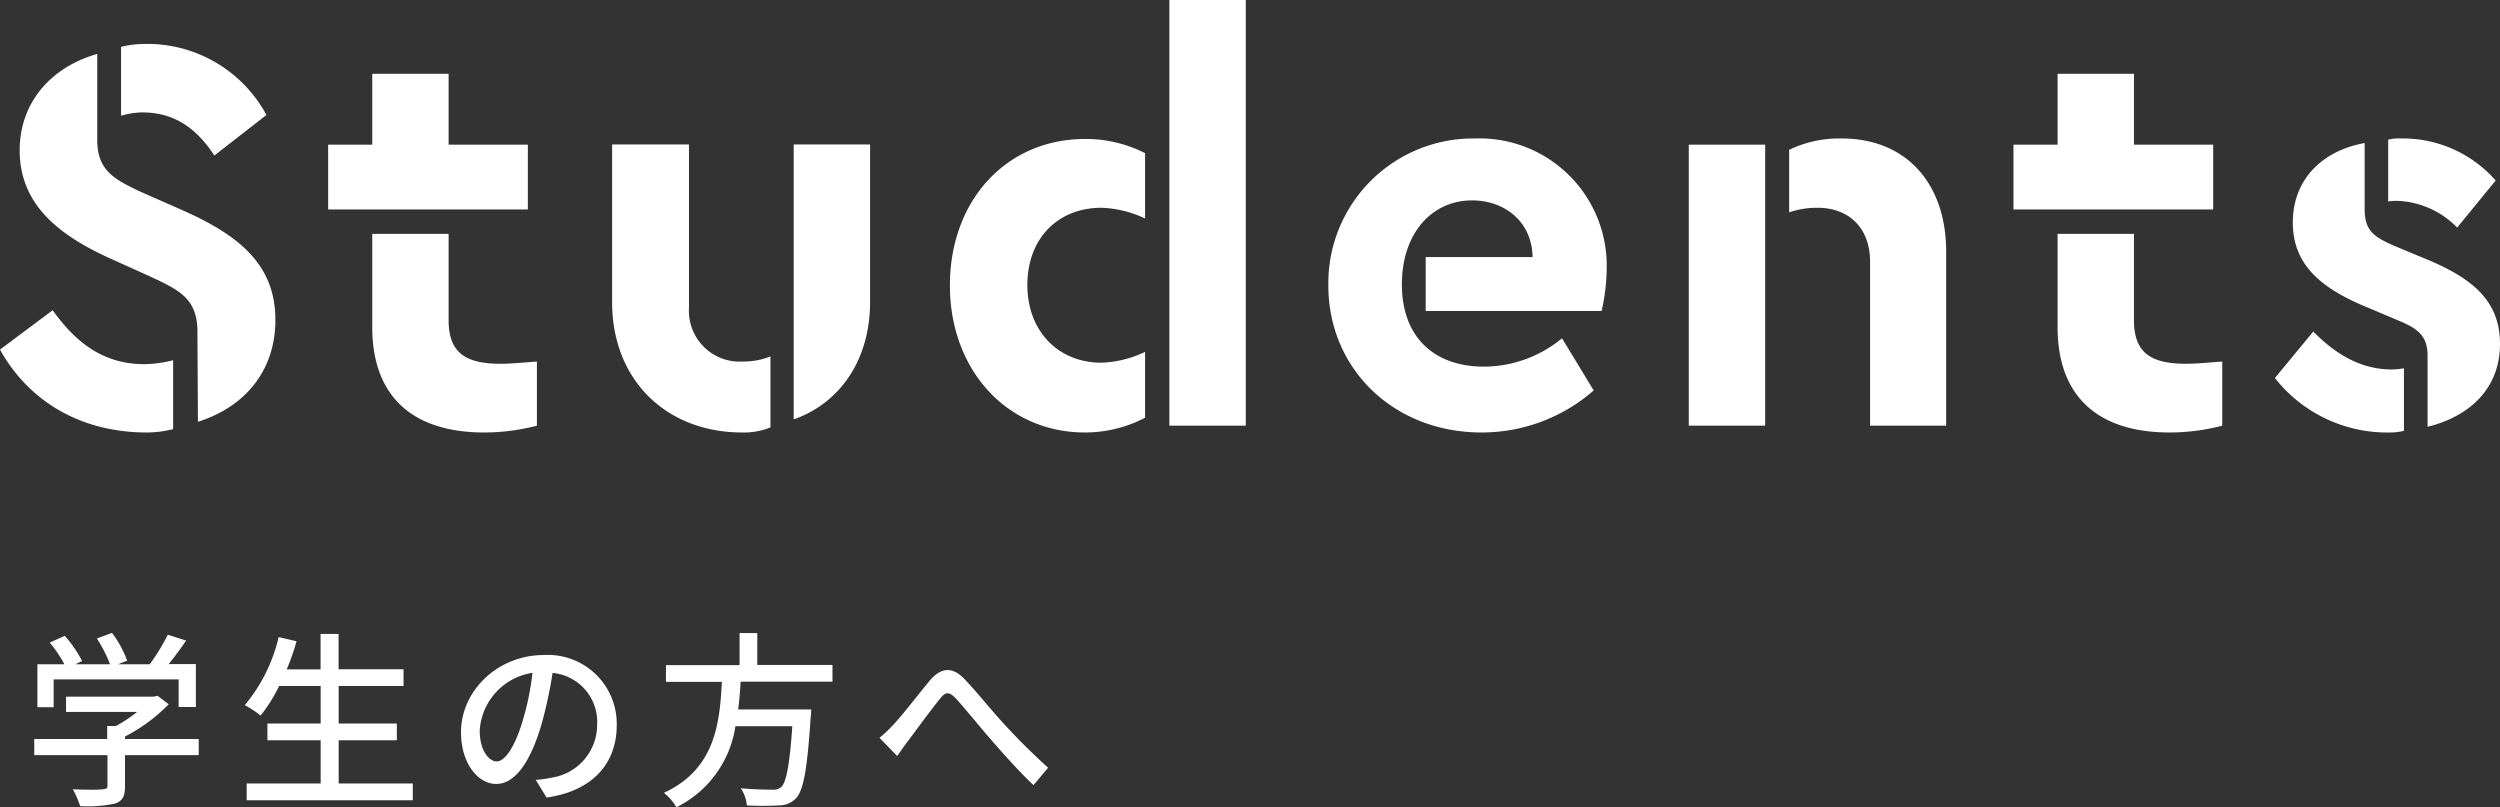
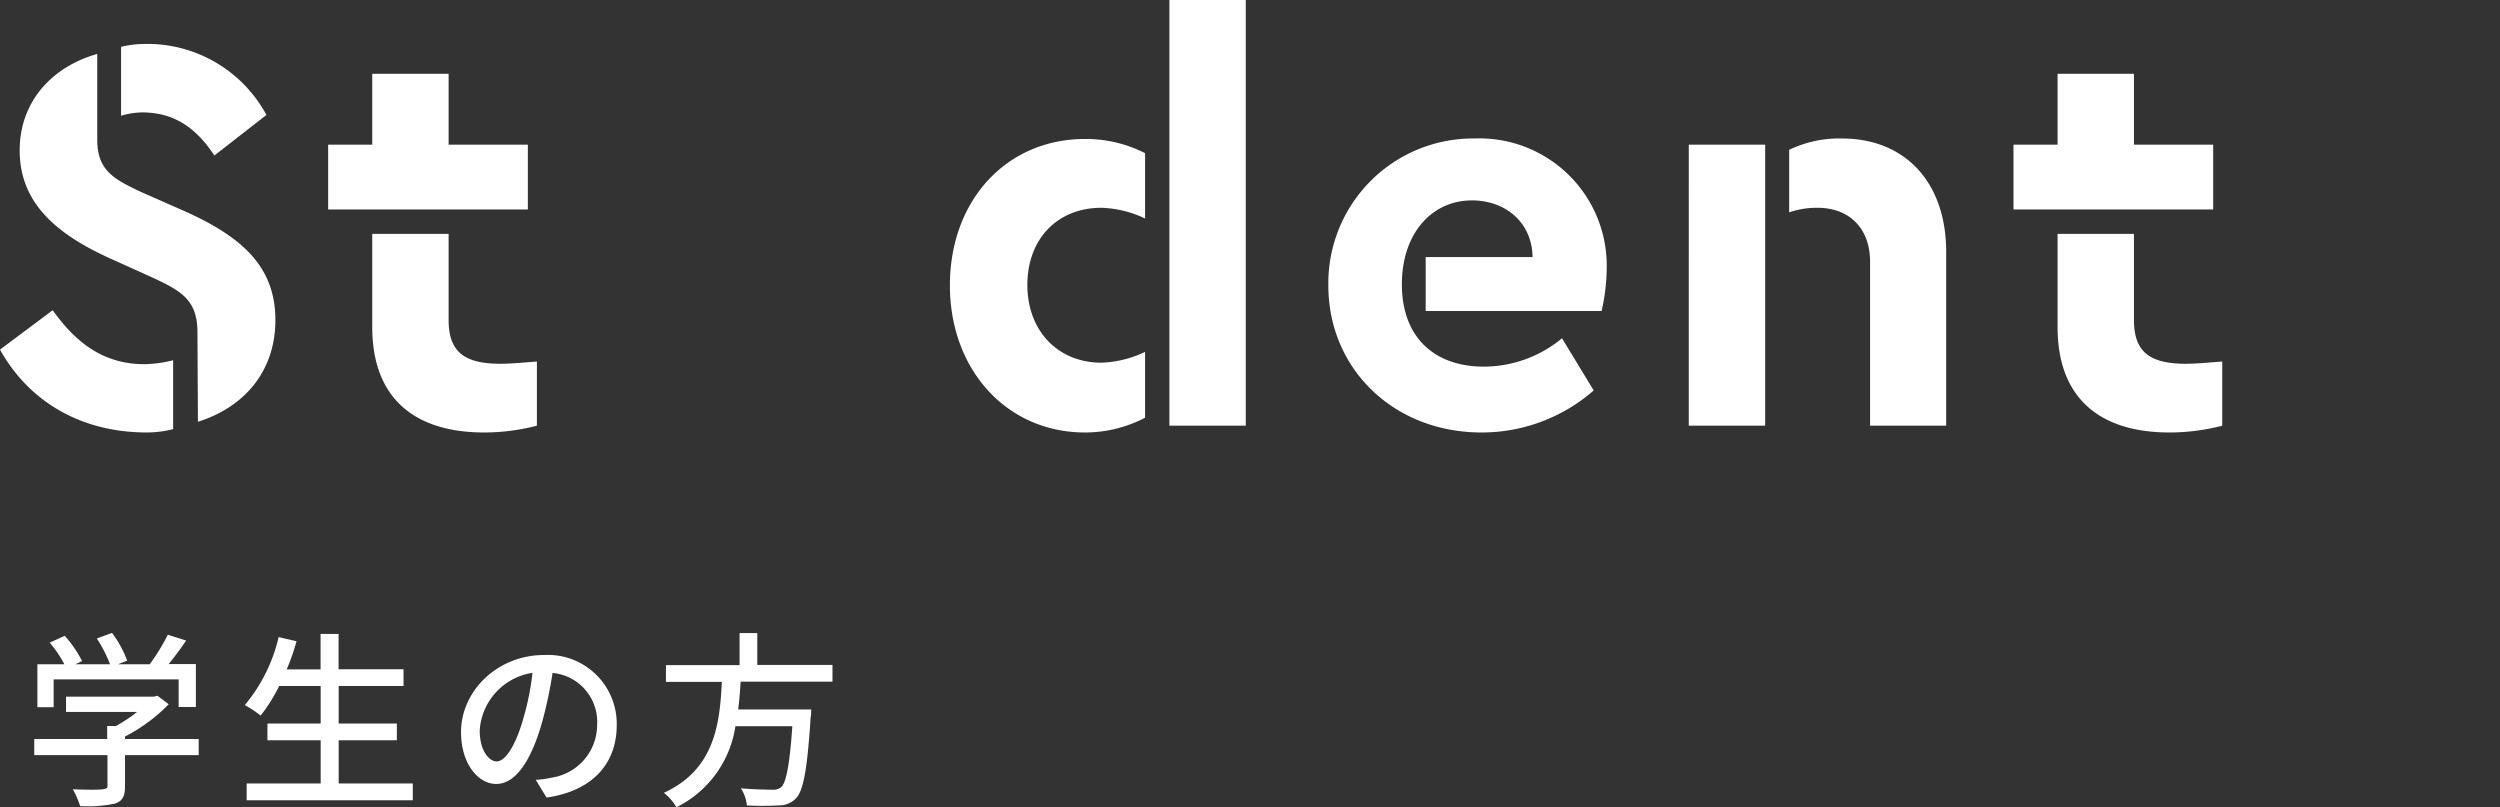
<svg xmlns="http://www.w3.org/2000/svg" viewBox="0 0 254 82">
  <rect x="0" y="0" width="254" height="82" fill="#333333" stroke="none" />
  <defs>
    <style>.cls-1{fill:#fff;}</style>
  </defs>
  <g id="レイヤー_2" data-name="レイヤー 2">
    <g id="design">
      <path class="cls-1" d="M0,35.52l5.35-4C7.41,34.37,10.12,37,14.66,37a12.47,12.47,0,0,0,2.93-.4v7a11.14,11.14,0,0,1-2.65.34C8,43.94,2.82,40.6,0,35.52Zm20.06-1.79c0-3.4-1.84-4.26-4.83-5.65l-4.08-1.84C5.69,23.76,2,20.59,2,15.28c0-4.9,3.22-8.48,7.88-9.8v8.71c0,3.11,1.66,4,4.42,5.3l4.31,1.9c6,2.66,9.37,5.71,9.37,11.13,0,5.25-3.22,8.88-7.87,10.33ZM14.43,11.42a8,8,0,0,0-2.13.34v-7a9.85,9.85,0,0,1,2.18-.29,13.75,13.75,0,0,1,12.59,7.21L21.78,15.8C19.94,13,17.7,11.42,14.43,11.42Z" />
      <path class="cls-1" d="M45.58,14.7h8.05v6.58H33.34V14.7h4.48V7.5h7.76Zm0,17.82c0,3.29,1.67,4.44,5.29,4.44.92,0,2.18-.11,3.68-.23v6.52a21.37,21.37,0,0,1-5.35.69c-7,0-11.38-3.4-11.38-10.72V23.76h7.76Z" />
-       <path class="cls-1" d="M62.19,30.68v-16H70V31.31a5.16,5.16,0,0,0,5.52,5.42,7.28,7.28,0,0,0,2.76-.52v7.21a7.09,7.09,0,0,1-2.88.52C67.83,43.94,62.19,38.75,62.19,30.68Zm18.45-16H88.4v16c0,6-3.16,10.32-7.76,11.93Z" />
      <path class="cls-1" d="M96.51,29c0-8.65,5.75-14.88,13.73-14.88a13.3,13.3,0,0,1,6.1,1.44V22.2a11.15,11.15,0,0,0-4.43-1.09c-4.48,0-7.53,3.17-7.53,7.84s3.11,7.9,7.53,7.9a11.17,11.17,0,0,0,4.43-1.1v6.69a13.18,13.18,0,0,1-6.1,1.5C102.26,43.94,96.51,37.54,96.51,29ZM118.81,0h7.76V43.25h-7.76Z" />
      <path class="cls-1" d="M144.85,26.12h10.86c-.06-3.63-2.87-5.76-6.15-5.76-4.08,0-7.13,3.34-7.13,8.53,0,5.36,3.28,8.36,8.34,8.36a12.5,12.5,0,0,0,7.93-2.88l3.22,5.3a17.29,17.29,0,0,1-11.38,4.27c-9,0-15.58-6.52-15.58-14.93a14.71,14.71,0,0,1,14.89-14.94,12.93,12.93,0,0,1,13.39,13.26,20,20,0,0,1-.52,4.27H144.85Z" />
      <path class="cls-1" d="M179.34,43.25h-7.76V14.7h7.76Zm18.39-17.7v17.7H190V26.58c0-3.34-2.07-5.47-5.35-5.47a8.77,8.77,0,0,0-2.87.46V15.22a11.75,11.75,0,0,1,5.34-1.15C193.7,14.07,197.73,18.68,197.73,25.55Z" />
      <path class="cls-1" d="M216.81,14.7h8.05v6.58H204.57V14.7h4.48V7.5h7.76Zm0,17.82c0,3.29,1.67,4.44,5.29,4.44.92,0,2.18-.11,3.68-.23v6.52a21.31,21.31,0,0,1-5.35.69c-7,0-11.38-3.4-11.38-10.72V23.76h7.76Z" />
-       <path class="cls-1" d="M231.13,38.41l3.9-4.73c2.3,2.36,4.89,3.86,8,3.86a9.16,9.16,0,0,0,1.21-.12v6.35a5.55,5.55,0,0,1-1.38.17A14.53,14.53,0,0,1,231.13,38.41Zm15.51-2.31c0-2.08-1.15-2.77-2.93-3.52l-3-1.27c-4.95-2-7.76-4.44-7.76-8.71s2.87-7.26,7.3-8.07v6.75c0,2.19,1,2.82,3,3.69L246,26.12c5.23,2.08,8,4.44,8,8.83s-2.93,7.32-7.36,8.41Zm-3-15.69a5.27,5.27,0,0,0-1,.06V14.19a4.29,4.29,0,0,1,1.26-.12,12.53,12.53,0,0,1,9.66,4.27l-3.91,4.78A8.94,8.94,0,0,0,243.65,20.41Z" />
    </g>
    <g id="JP">
      <path class="cls-1" d="M20.19,76.72H12.7V79.9c0,1-.25,1.47-1,1.74a13.17,13.17,0,0,1-3.56.26,9,9,0,0,0-.74-1.71c1.33.06,2.66.06,3.05,0s.47-.1.47-.39V76.72H3.48V75.08h7.41V73.76h.89a14.6,14.6,0,0,0,2.15-1.43H6.71V70.78h8.91l.38-.09,1.14.86a17.12,17.12,0,0,1-4.44,3.28v.25h7.49ZM5.45,71.85H3.8V67.49H6.54a12,12,0,0,0-1.49-2.2l1.53-.69a12,12,0,0,1,1.76,2.56l-.68.33h3.52a13.84,13.84,0,0,0-1.34-2.62l1.54-.57a11,11,0,0,1,1.54,2.82l-.93.37h3.22a20.71,20.71,0,0,0,1.84-3l1.86.59c-.55.82-1.18,1.66-1.77,2.39H19.9v4.36H18.15v-2.8H5.45Z" />
      <path class="cls-1" d="M41.94,79.6v1.71H25.06V79.6h7.52V75.21H27.17v-1.7h5.41V69.7H28.36a16.31,16.31,0,0,1-1.88,3,11.21,11.21,0,0,0-1.61-1.06,16.64,16.64,0,0,0,3.44-6.91l1.82.42c-.28,1-.63,2-1,2.86h3.44V64.41h1.83V68H41V69.7H34.41v3.81h5.91v1.7H34.41V79.6Z" />
      <path class="cls-1" d="M54.43,79.23A10.15,10.15,0,0,0,56.1,79a5.43,5.43,0,0,0,4.57-5.36,5,5,0,0,0-4.53-5.27A43.06,43.06,0,0,1,55,73.65c-1.14,3.85-2.7,6-4.58,6s-3.58-2.11-3.58-5.26c0-4.2,3.71-7.84,8.43-7.84a7,7,0,0,1,7.39,7.13c0,3.95-2.53,6.7-7.13,7.35Zm-1.33-6a26.77,26.77,0,0,0,1-4.87,6.32,6.32,0,0,0-5.36,5.84c0,2.17,1,3.16,1.73,3.16S52.23,76.16,53.1,73.25Z" />
      <path class="cls-1" d="M75.25,69.26c-.06.93-.13,1.89-.25,2.82h7.42s0,.55-.06.82c-.34,5.3-.74,7.42-1.48,8.2a2.37,2.37,0,0,1-1.79.73,29,29,0,0,1-3.21,0,3.73,3.73,0,0,0-.61-1.74c1.31.12,2.64.14,3.17.14a1.26,1.26,0,0,0,.92-.25c.51-.44.87-2.23,1.14-6.2H74.72a11,11,0,0,1-6,8.24,5.07,5.07,0,0,0-1.27-1.47c5.17-2.38,5.68-7,5.89-11.27H67.66v-1.7h7.48V64.32h1.8v3.24h7.64v1.7Z" />
-       <path class="cls-1" d="M90.82,73.57c.93-1,2.47-3,3.6-4.37S96.72,67.66,98,69s2.68,3.11,3.84,4.37A65,65,0,0,0,106.49,78L105,79.77c-1.4-1.32-3.07-3.19-4.33-4.64S98,71.93,97.15,71c-.76-.8-1.1-.71-1.69.05-.82,1-2.28,3-3.15,4.16-.42.54-.84,1.17-1.16,1.6l-1.79-1.85A13.64,13.64,0,0,0,90.82,73.57Z" />
    </g>
  </g>
</svg>